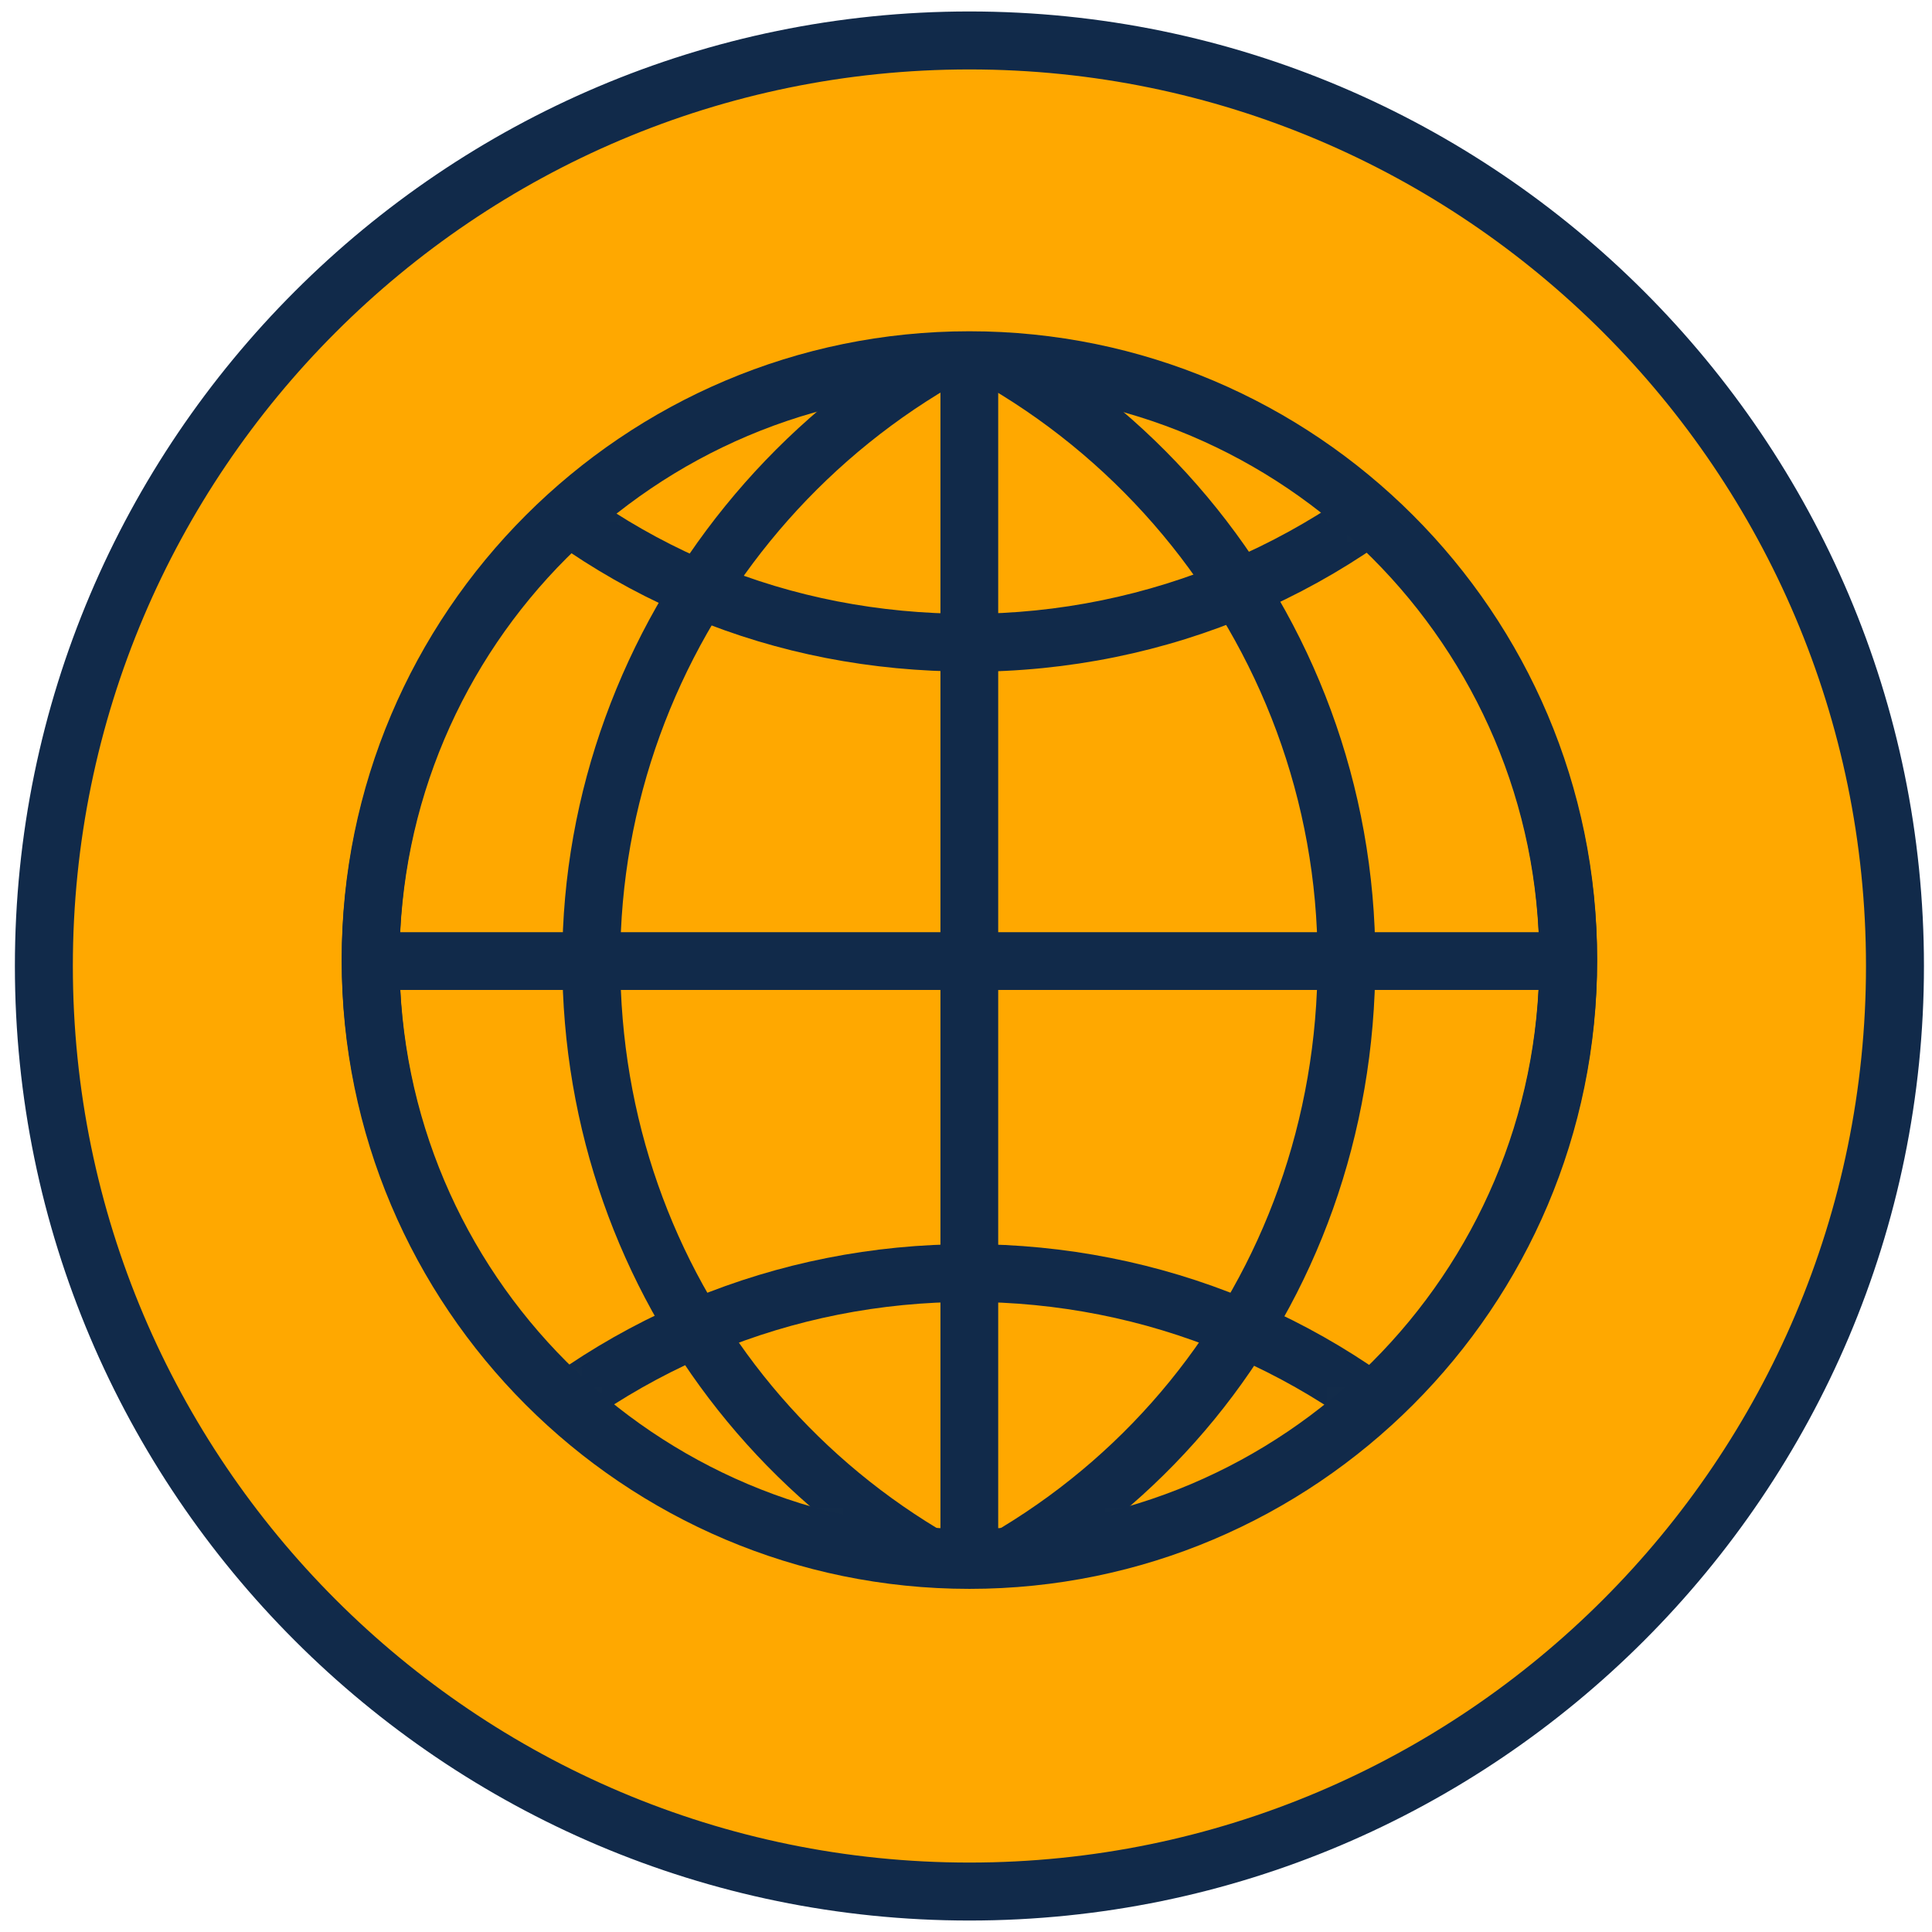
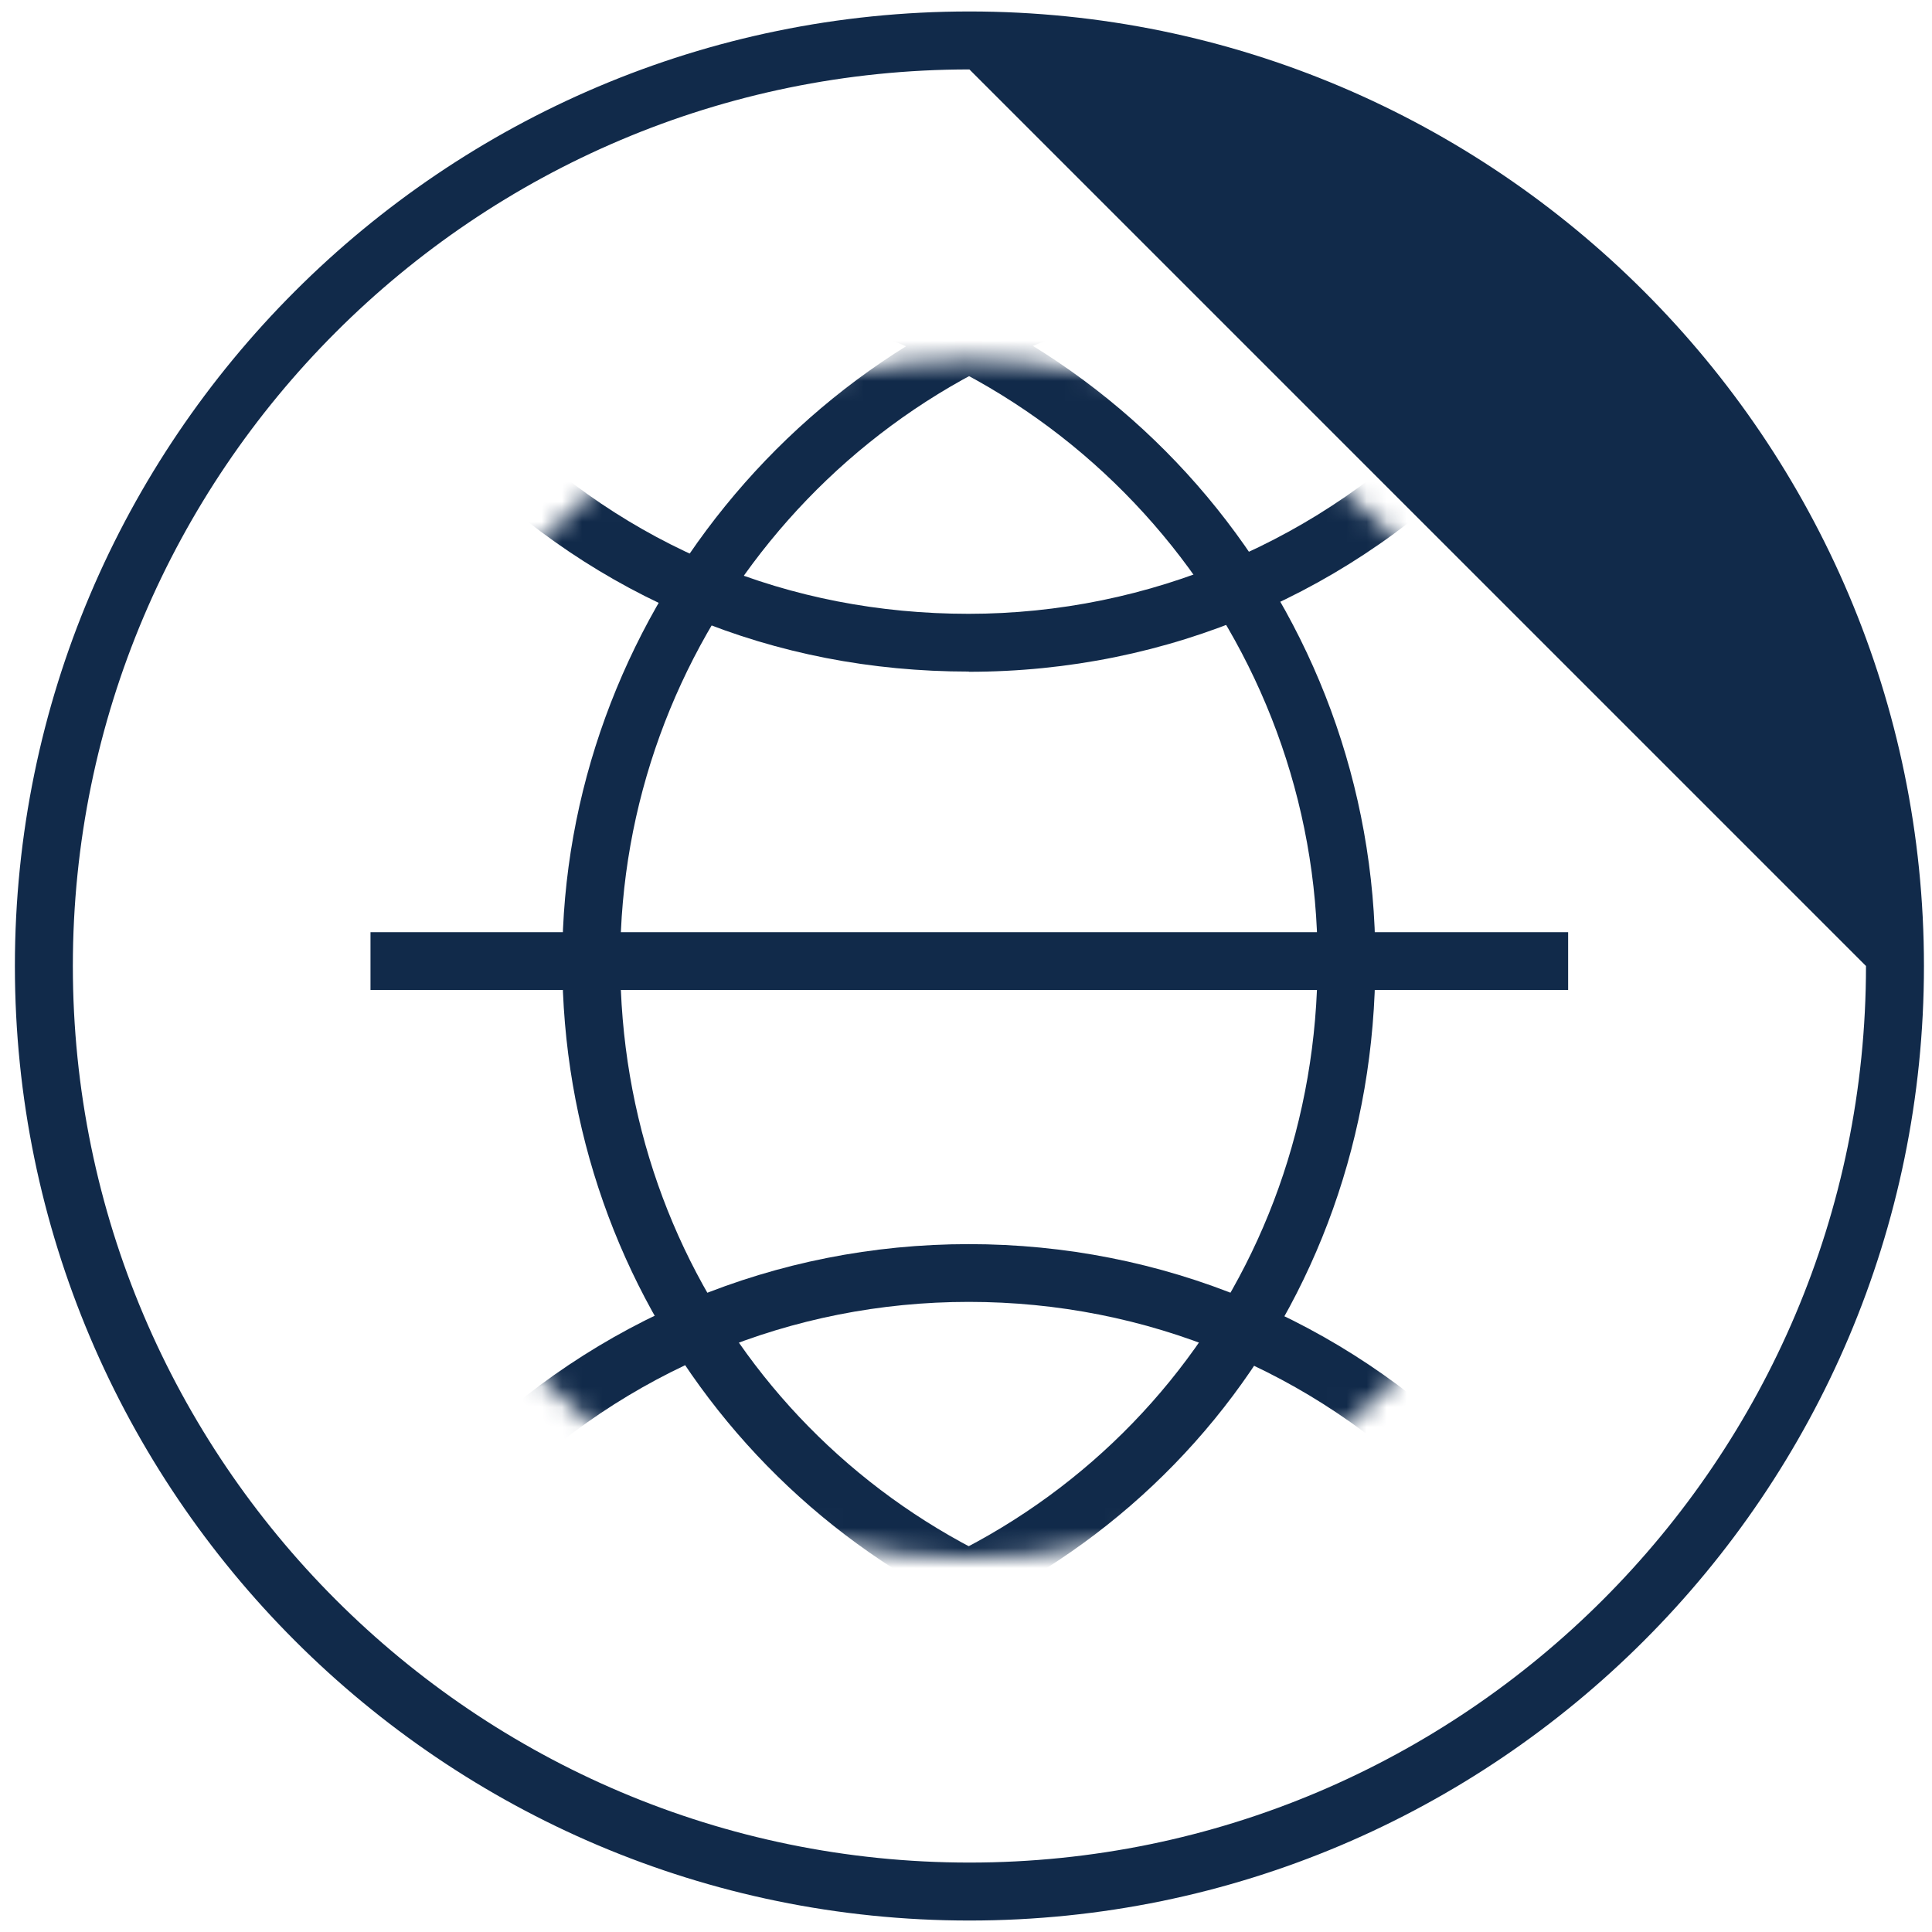
<svg xmlns="http://www.w3.org/2000/svg" id="Layer_1" viewBox="0 0 96 96">
  <defs>
    <style>.cls-1{mask:url(#mask);}.cls-2{fill:#fff;}.cls-3{fill:#ffa800;}.cls-4{fill:#112a4a;}</style>
    <mask id="mask" x="18.41" y="12.42" width="59.51" height="70.45" maskUnits="userSpaceOnUse">
      <g id="mask0_1879_36184">
        <path class="cls-2" d="m48.17,77.41c16.43,0,29.76-13.32,29.76-29.76s-13.32-29.76-29.76-29.76-29.76,13.32-29.76,29.76,13.32,29.76,29.76,29.76Z" />
      </g>
    </mask>
  </defs>
  <g>
-     <path class="cls-3" d="m48.17,93.99c25.4,0,45.99-20.59,45.99-45.99S73.57,2.01,48.17,2.01,2.18,22.6,2.18,48s20.59,45.99,45.99,45.99Z" />
-     <path class="cls-4" d="m48.17,95.43C22.02,95.43.74,74.15.74,48S22.02.57,48.17.57s47.43,21.28,47.43,47.43-21.27,47.43-47.43,47.43Zm0-91.98C23.6,3.45,3.62,23.43,3.62,48s19.99,44.55,44.55,44.55,44.55-19.99,44.55-44.55S72.74,3.45,48.17,3.45Z" />
+     <path class="cls-4" d="m48.17,95.43C22.02,95.43.74,74.15.74,48S22.02.57,48.17.57s47.43,21.28,47.43,47.43-21.27,47.43-47.43,47.43Zm0-91.98C23.6,3.45,3.62,23.43,3.62,48s19.99,44.55,44.55,44.55,44.55-19.99,44.55-44.55Z" />
  </g>
-   <path class="cls-4" d="m48.17,78.95c-17.2,0-31.19-13.99-31.19-31.2s13.99-31.19,31.19-31.19,31.19,13.99,31.19,31.19-13.99,31.2-31.19,31.2Zm0-59.52c-15.62,0-28.32,12.7-28.32,28.32s12.7,28.32,28.32,28.32,28.32-12.71,28.32-28.32-12.7-28.32-28.32-28.32Z" />
  <rect class="cls-4" x="18.41" y="46.32" width="59.51" height="2.87" />
-   <rect class="cls-4" x="46.73" y="19.24" width="2.87" height="59.52" />
  <g class="cls-1">
    <g>
      <path class="cls-4" d="m39.72,82.87l-.58-2.82c15.51-3.18,26.33-16.47,26.33-32.33s-11.44-29.68-27.19-32.48l.5-2.83c17.13,3.05,29.56,17.9,29.56,35.31s-11.77,31.68-28.63,35.14Z" />
      <path class="cls-4" d="m55.64,82.67c-16.31-3.8-27.7-18.17-27.7-34.94s12.04-31.74,28.63-35.14l.58,2.82c-15.26,3.13-26.33,16.73-26.33,32.33s10.48,28.65,25.48,32.15l-.65,2.8Z" />
      <path class="cls-4" d="m48.14,33.37c-9.72,0-18.48-3.63-25.34-10.48l2.03-2.03c6.31,6.31,14.37,9.64,23.3,9.64s17.59-3.63,23.88-10.21l2.08,1.99c-6.84,7.16-16.05,11.1-25.95,11.1Z" />
      <path class="cls-4" d="m24.81,74.36l-2.03-2.03c6.78-6.78,15.78-10.51,25.36-10.51s18.58,3.72,25.34,10.48l-2.03,2.03c-6.22-6.22-14.5-9.64-23.31-9.64s-17.09,3.43-23.33,9.67Z" />
    </g>
  </g>
-   <path class="cls-4" d="m48.17,78.84c-17.2,0-31.19-13.99-31.19-31.19s13.99-31.19,31.19-31.19,31.19,13.99,31.19,31.19-13.99,31.19-31.19,31.19Zm0-59.51c-15.62,0-28.32,12.7-28.32,28.32s12.7,28.32,28.32,28.32,28.32-12.7,28.32-28.32-12.7-28.32-28.32-28.32Z" />
</svg>